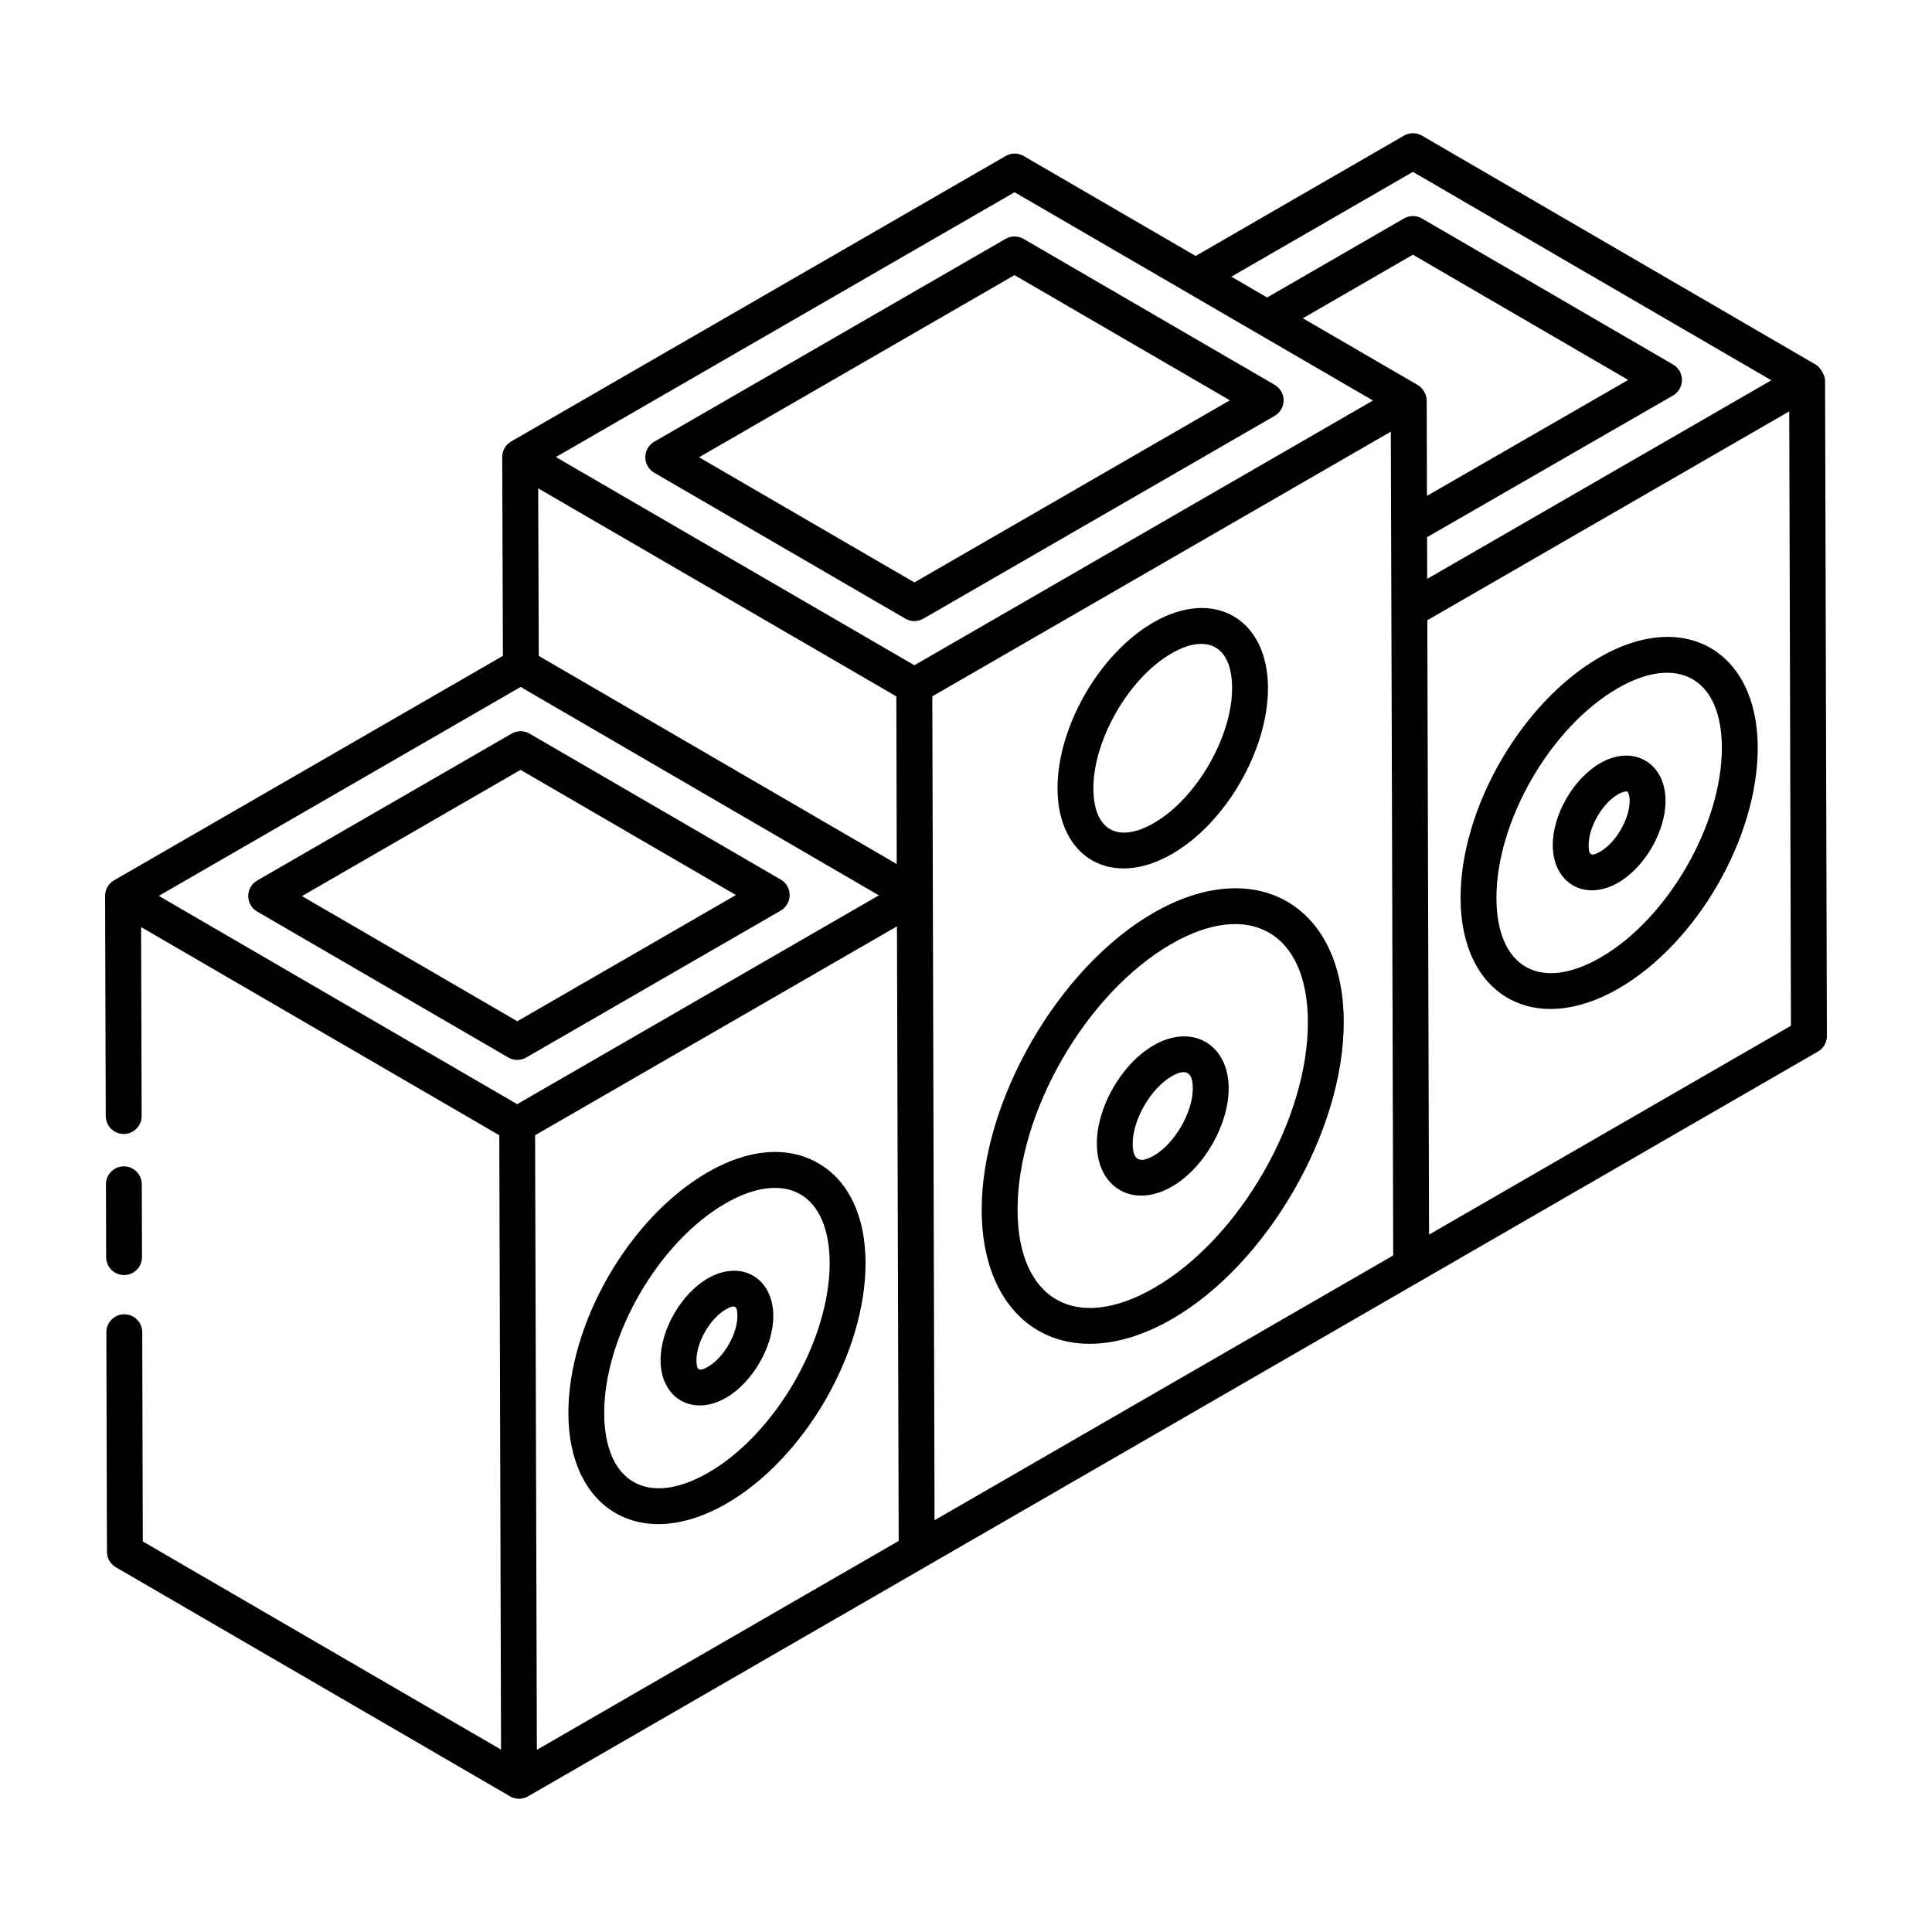
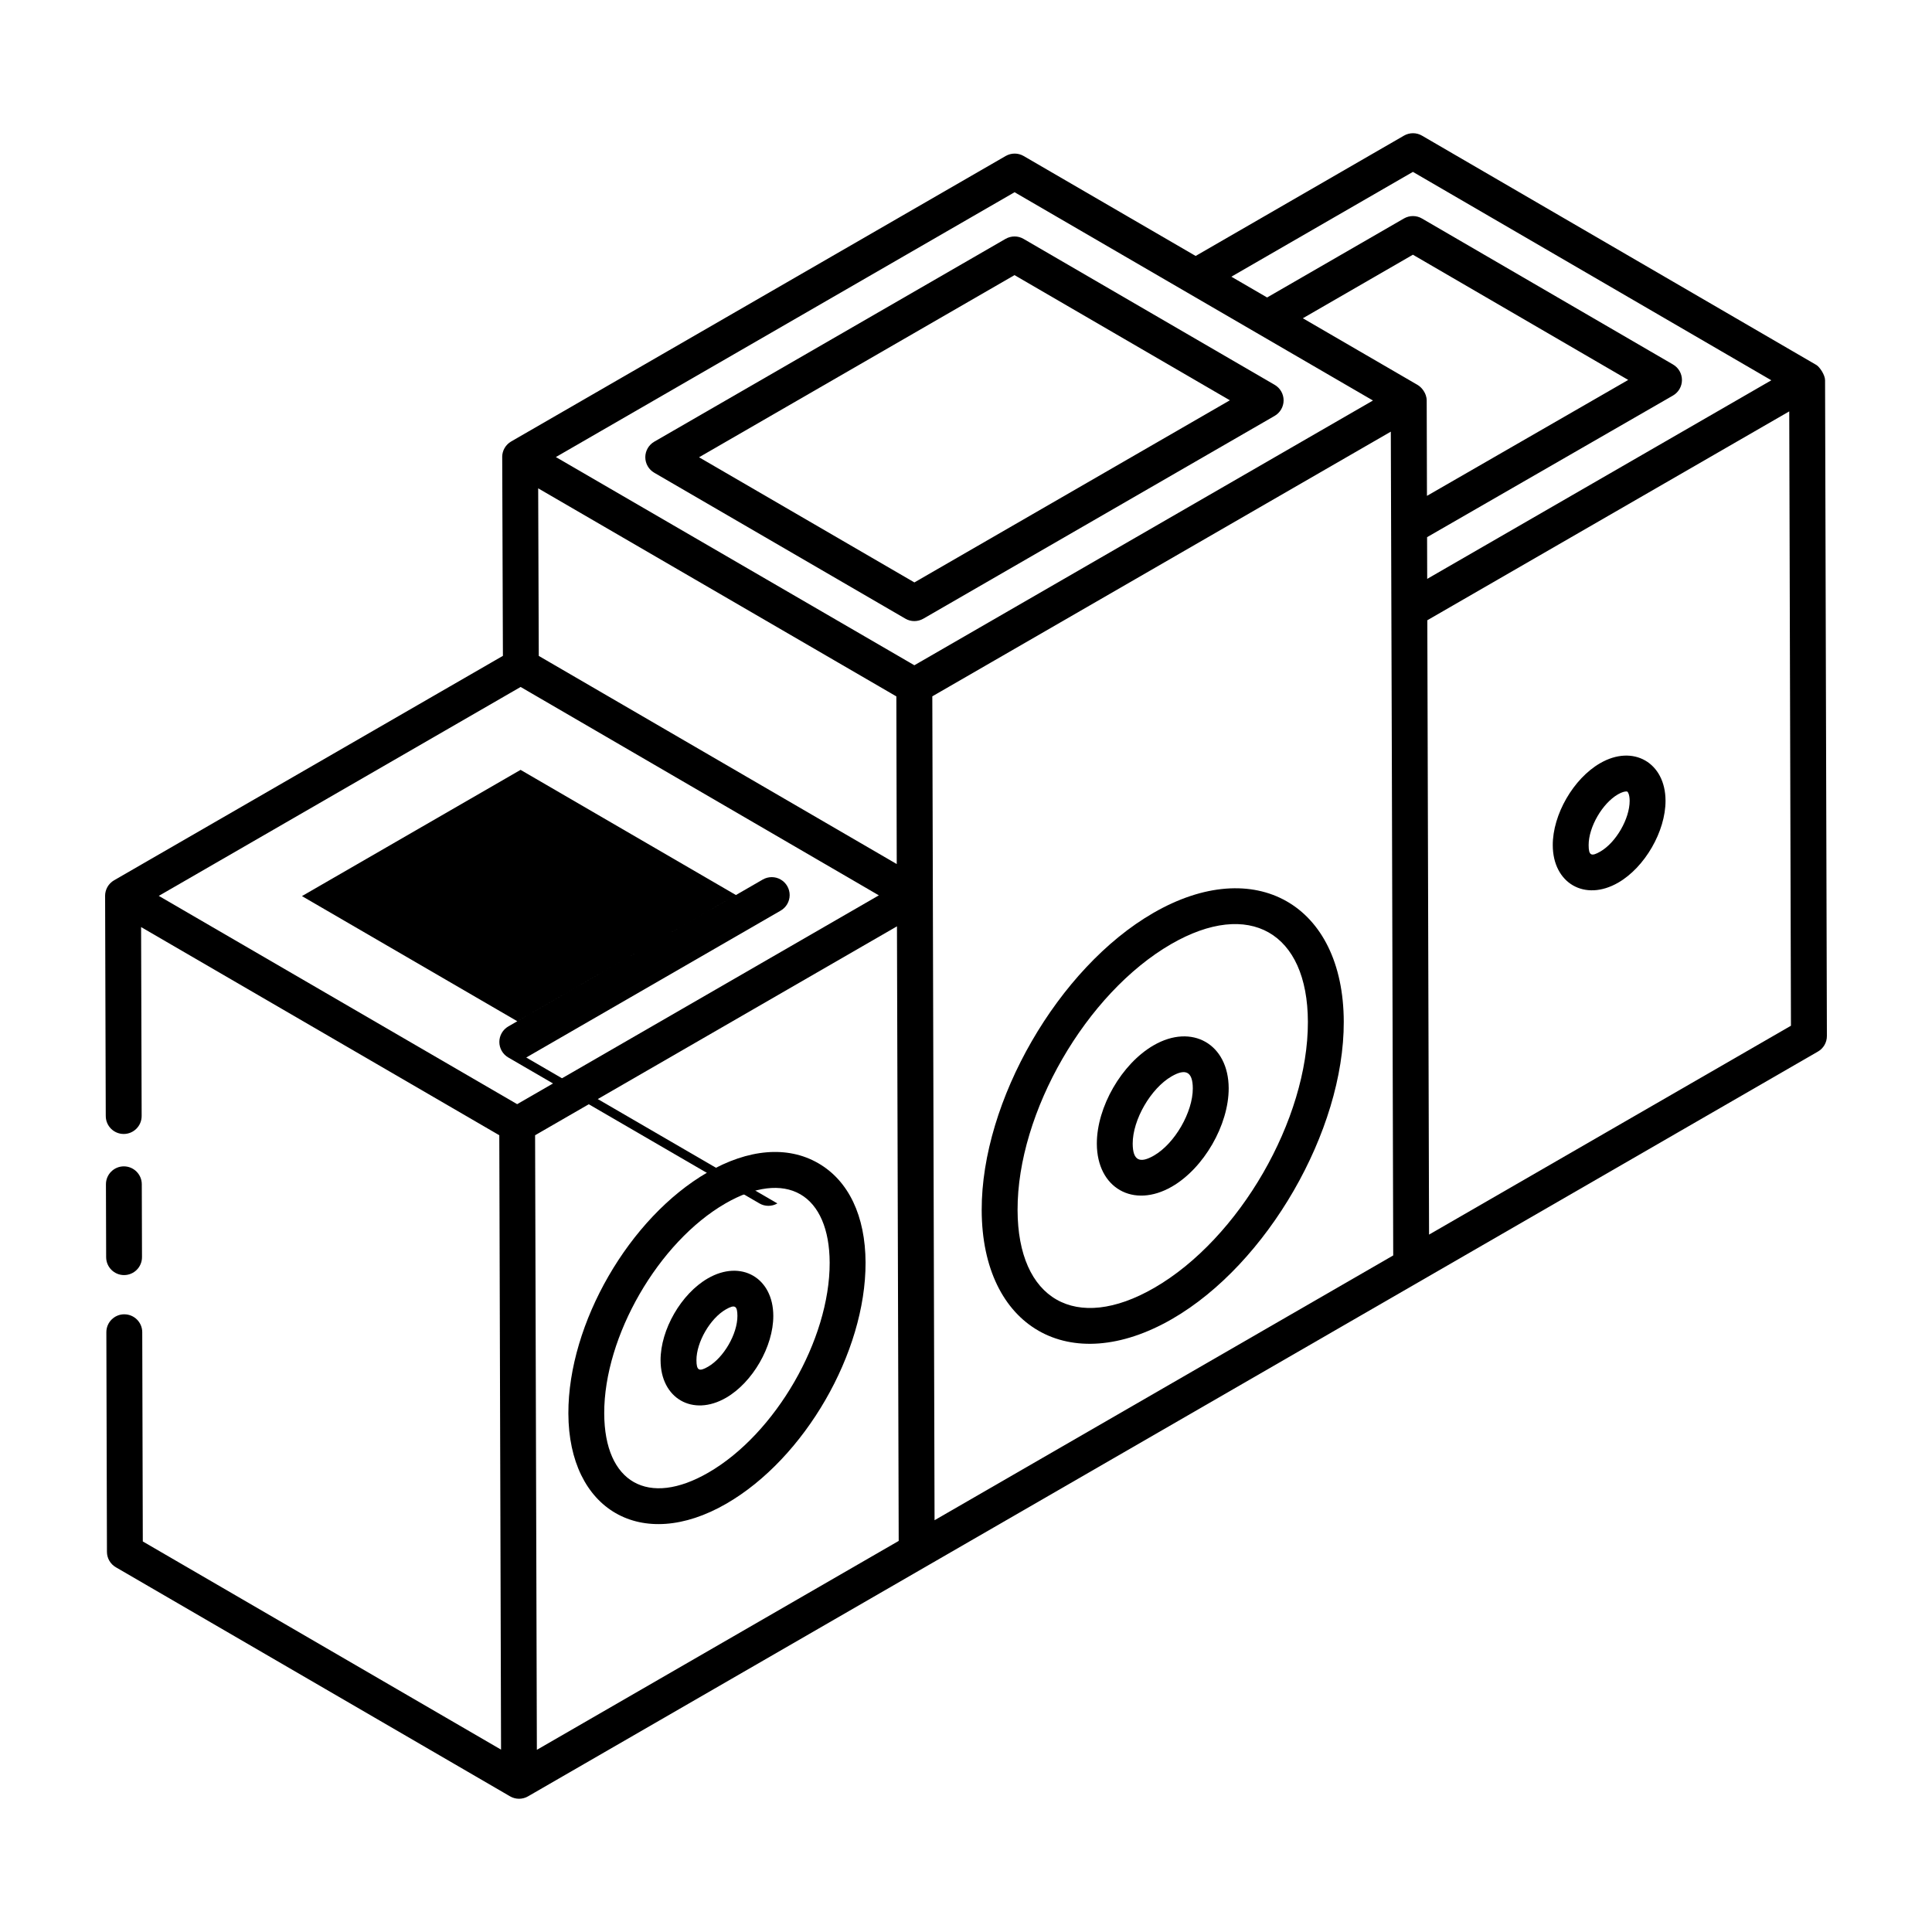
<svg xmlns="http://www.w3.org/2000/svg" fill="#000000" width="800px" height="800px" version="1.1" viewBox="144 144 512 512">
  <g>
    <path d="m625.3 240.69-104.46-60.742c-1.457-0.855-3.285-0.855-4.762-0.008l-55.219 31.891-45.578-26.484c-1.457-0.855-3.285-0.855-4.762-0.008l-131.06 75.66c-1.465 0.848-2.375 2.414-2.375 4.113 0 0.016 0.012 0.027 0.012 0.047 0 0.004-0.004 0.008-0.004 0.012l0.184 52.637-103.05 59.484c-1.484 0.859-2.375 2.441-2.375 4.113 0 0.004 0.004 0.004 0.004 0.008 0 0.977 0.168 59.34 0.176 58.363 0.008 2.621 2.137 4.738 4.754 4.738h0.02c2.617-0.008 4.742-2.144 4.734-4.766l-0.148-50.062 94.926 55.164c0.109 38.504 0.355 123.99 0.465 162.82l-94.938-55.168-0.148-55.457c-0.008-2.617-2.137-4.738-4.754-4.738l-0.016-0.004c-2.629 0.008-4.754 2.141-4.742 4.766l0.156 58.18c0 1.691 0.902 3.25 2.367 4.094 6.734 3.914 106.23 61.727 104.48 60.715 1.465 0.844 3.273 0.844 4.742-0.004-0.953 0.551 30.441-17.574 341.84-197.38 1.477-0.848 2.387-2.426 2.375-4.133l-0.484-173.77c0-1.41-1.434-3.551-2.363-4.09zm-338.52 77.133-0.156-44.41c130.07 75.559 85.211 49.496 94.918 55.137 0.004 0.977 0.109 47.387 0.105 44.434-9.73-5.66 35.172 20.449-94.867-55.16zm104.29 10.715c28.863-16.66 93.285-53.852 121.51-70.145 0.34 99.488 0.211 71.859 0.637 218.31l-121.55 70.172c-0.004-1.059-0.598-219.41-0.594-218.34zm131.02-78.402c-0.012-1.977-1.414-3.543-2.367-4.094l-0.012-0.008c-0.004 0-0.004-0.004-0.008-0.008-0.961-0.559-16.848-9.789-15.832-9.199l-14.602-8.484 29.164-16.84 57.062 33.184-53.336 30.723zm-3.656-60.586 94.988 55.23c-5.566 3.211 16.711-9.645-91.199 52.629l-0.031-11.055 65.168-37.535c1.465-0.844 2.375-2.41 2.375-4.109 0-1.695-0.902-3.269-2.367-4.117l-66.539-38.691c-1.457-0.855-3.285-0.855-4.762-0.008l-36.27 20.941-9.477-5.508zm-105.56 5.391c12.918 7.508 100.38 58.344 94.973 55.199-12.621 7.285-107.96 62.332-121.53 70.16-9.746-5.66 35.246 20.469-95.008-55.176zm-130.9 131.11c128.31 74.641 86.168 50.129 94.93 55.223-1.551 0.895-94.898 54.793-95.852 55.34l-94.973-55.195zm4.301 281.67c-0.043-14.879-0.406-141.39-0.469-162.87 22.629-13.062 73.367-42.355 95.898-55.363l0.359 127 0.102 35.871zm236.44-136.54-0.461-162.81 95.914-55.352 0.453 162.81z" />
    <path d="m383.93 307.95c1.449 0.855 3.281 0.863 4.762 0.008l93.102-53.746c1.465-0.848 2.375-2.414 2.375-4.113 0-1.695-0.902-3.262-2.367-4.113l-66.551-38.68c-1.457-0.855-3.285-0.855-4.762-0.008l-93.102 53.754c-1.465 0.848-2.375 2.414-2.375 4.113 0 1.695 0.902 3.262 2.367 4.113zm28.926-91.039 57.07 33.172-83.602 48.266-57.07-33.168z" />
-     <path d="m283.46 424.25 67.434-38.93c1.465-0.848 2.375-2.414 2.375-4.113 0-1.695-0.902-3.262-2.367-4.113l-66.551-38.672c-1.457-0.855-3.285-0.855-4.762-0.008l-67.434 38.93c-1.465 0.848-2.375 2.414-2.375 4.113 0 1.695 0.902 3.262 2.367 4.113l66.551 38.672c1.449 0.852 3.277 0.863 4.762 0.008zm-1.504-76.227 57.07 33.168-57.934 33.453-57.07-33.168z" />
+     <path d="m283.46 424.25 67.434-38.93c1.465-0.848 2.375-2.414 2.375-4.113 0-1.695-0.902-3.262-2.367-4.113c-1.457-0.855-3.285-0.855-4.762-0.008l-67.434 38.93c-1.465 0.848-2.375 2.414-2.375 4.113 0 1.695 0.902 3.262 2.367 4.113l66.551 38.672c1.449 0.852 3.277 0.863 4.762 0.008zm-1.504-76.227 57.07 33.168-57.934 33.453-57.07-33.168z" />
    <path d="m176.88 481.91h0.008c2.629-0.008 4.754-2.141 4.742-4.766l-0.055-19.309c-0.008-2.617-2.137-4.738-4.754-4.738h-0.004c-2.629 0.008-4.754 2.141-4.742 4.766l0.055 19.309c0.008 2.617 2.133 4.738 4.75 4.738z" />
    <path d="m360.82 452.25c-8.086-4.664-18.512-3.816-29.305 2.434-20.746 11.984-36.957 40.051-36.891 63.91 0.078 25.531 19.359 36.895 41.867 23.898 20.758-11.984 36.965-40.055 36.891-63.91-0.043-12.344-4.496-21.695-12.562-26.332zm-29.086 82.004c-15.934 9.219-27.551 2.715-27.609-15.691-0.055-20.418 14.359-45.387 32.137-55.648 7.734-4.465 14.789-5.32 19.82-2.426 4.996 2.879 7.762 9.312 7.789 18.121 0.059 20.418-14.359 45.383-32.137 55.645z" />
    <path d="m331.59 482.78c-7.055 4.066-12.559 13.605-12.531 21.715 0.02 10.09 8.516 15.027 17.352 9.93 7.047-4.07 12.543-13.609 12.523-21.715-0.02-10.078-8.531-15.008-17.344-9.93zm0.066 23.406c-2.383 1.379-3.078 1.027-3.09-1.723-0.008-4.766 3.621-11.055 7.777-13.449 2.477-1.43 3.066-0.914 3.082 1.723 0.012 4.766-3.621 11.051-7.769 13.449z" />
-     <path d="m567.95 318.17c-20.746 11.984-36.957 40.055-36.883 63.906 0.059 25.617 19.41 36.863 41.867 23.898 20.746-11.98 36.957-40.051 36.883-63.906-0.059-25.492-19.441-36.848-41.867-23.898zm0.23 79.57c-16.188 9.34-27.57 2.461-27.609-15.691-0.066-20.418 14.352-45.375 32.129-55.645 15.793-9.125 27.57-2.731 27.609 15.691 0.055 20.422-14.352 45.383-32.129 55.645z" />
    <path d="m568.03 346.27c-7.055 4.074-12.559 13.609-12.531 21.715 0.02 10.074 8.5 15.035 17.352 9.922 7.047-4.066 12.551-13.605 12.531-21.715-0.02-10.082-8.582-15.02-17.352-9.922zm0.066 23.406c-2.406 1.387-3.09 1.027-3.09-1.723-0.008-4.766 3.621-11.051 7.777-13.449 1.078-0.621 1.809-0.758 2.191-0.758 0.156 0 0.25 0.023 0.289 0.043 0.121 0.07 0.602 0.719 0.613 2.434 0.004 4.766-3.625 11.051-7.781 13.453z" />
    <path d="m449.62 385.95c-25.156 14.523-45.543 49.855-45.461 78.758 0.078 31.055 23.254 44.543 50.492 28.816 25.156-14.523 45.543-49.852 45.461-78.754-0.078-31.168-23.543-44.395-50.492-28.82zm0.277 99.34c-20.824 12.027-36.176 3.141-36.23-20.609-0.082-25.867 18.184-57.488 40.707-70.496 20.691-11.941 36.176-3.106 36.23 20.613 0.074 25.867-18.184 57.488-40.707 70.492z" />
    <path d="m449.72 421.02c-8.457 4.883-15.066 16.34-15.047 26.086 0.039 11.754 9.688 17.242 19.883 11.367 8.465-4.883 15.074-16.34 15.059-26.086-0.039-11.695-9.719-17.25-19.895-11.367zm0.082 29.219c-3.676 2.117-5.609 1.398-5.625-3.16-0.02-6.32 4.801-14.648 10.293-17.824 3.617-2.098 5.613-1.41 5.637 3.16 0.02 6.324-4.797 14.652-10.305 17.824z" />
-     <path d="m454.59 370.32c14.305-8.262 25.473-27.617 25.438-44.066-0.059-18.359-14.406-26.527-30.336-17.328-14.305 8.258-25.473 27.613-25.438 44.066 0.055 18.328 14.277 26.605 30.336 17.328zm-0.148-53.156c9.207-5.328 16.039-2.207 16.078 9.121 0.039 12.914-9.441 29.312-20.684 35.805-9.547 5.519-16.039 1.953-16.078-9.121-0.039-12.918 9.441-29.316 20.684-35.805z" />
  </g>
</svg>